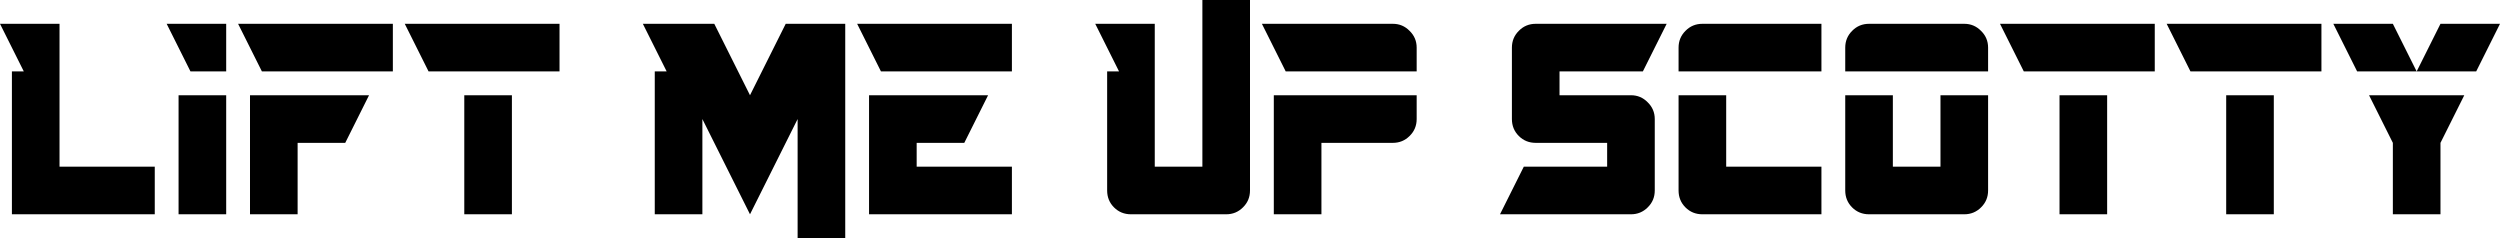
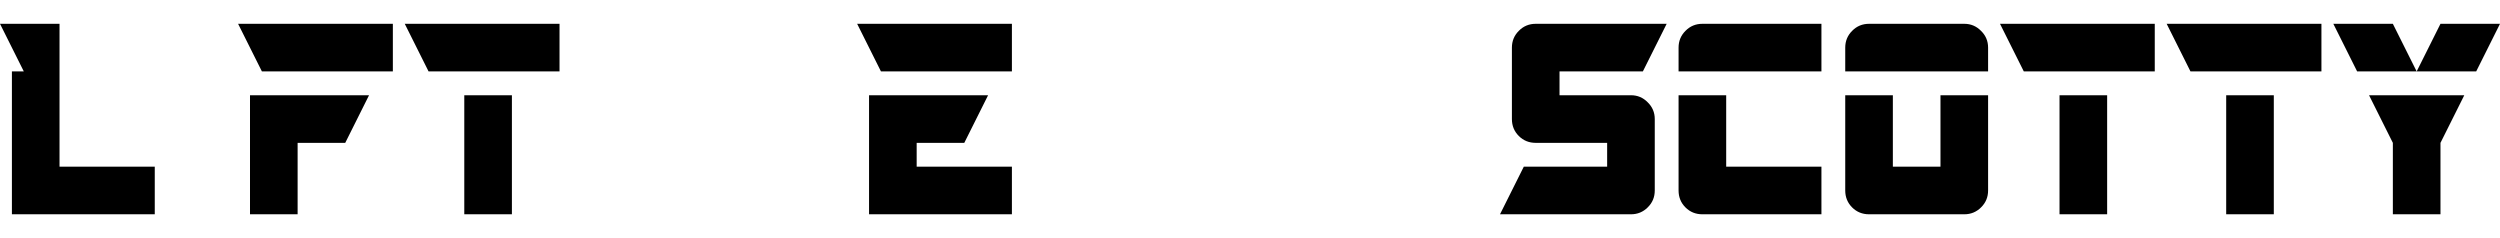
<svg xmlns="http://www.w3.org/2000/svg" width="1050" height="100" viewBox="0 0 1050 100" fill="none">
  <path d="M5 90V30H10L0 10H25V70H65V90H5Z" fill="black" />
-   <path d="M75 90V40H95V90H75ZM80 30L70 10H95V30H80Z" fill="black" />
  <path d="M105 90V40H155L145 60H125V90H105ZM110 30L100 10H165V30H110Z" fill="black" />
  <path d="M195 90V40H215V90H195ZM180 30L170 10H235V30H180Z" fill="black" />
-   <path d="M335 100V50L315 90L295 50V90H275V30H280L270 10H300L315 40L330 10H355V100H335Z" fill="black" />
  <path d="M365 90V40H415L405 60H385V70H425V90H365ZM370 30L360 10H425V30H370Z" fill="black" />
-   <path d="M475 90C472.188 90 469.818 89.037 467.891 87.109C465.964 85.182 465 82.812 465 80V30H470L460 10H485V70H505V0H525V80C525 82.812 524.01 85.182 522.031 87.109C520.104 89.037 517.76 90 515 90H475Z" fill="black" />
-   <path d="M535 90V40H595V50C595 52.812 594.01 55.182 592.031 57.109C590.104 59.036 587.76 60 585 60H555V90H535ZM540 30L530 10H585C587.76 10 590.104 10.99 592.031 12.969C594.01 14.896 595 17.24 595 20V30H540Z" fill="black" />
  <path d="M630 90L640 70H675V60H645C642.188 60 639.818 59.036 637.891 57.109C635.964 55.182 635 52.812 635 50V20C635 17.24 635.964 14.896 637.891 12.969C639.818 10.99 642.188 10 645 10H700L690 30H655V40H685C687.76 40 690.104 40.99 692.031 42.969C694.01 44.896 695 47.24 695 50V80C695 82.812 694.01 85.182 692.031 87.109C690.104 89.037 687.76 90 685 90H630Z" fill="black" />
-   <path d="M715 90C712.188 90 709.818 89.037 707.891 87.109C705.964 85.182 705 82.812 705 80V40H725V70H765V90H715ZM705 30V20C705 17.24 705.964 14.896 707.891 12.969C709.818 10.99 712.188 10 715 10H765V30H705Z" fill="black" />
+   <path d="M715 90C712.188 90 709.818 89.037 707.891 87.109C705.964 85.182 705 82.812 705 80V40H725V70H765V90H715ZM705 30V20C705 17.24 705.964 14.896 707.891 12.969C709.818 10.99 712.188 10 715 10H765V30H705" fill="black" />
  <path d="M785 90C782.188 90 779.818 89.037 777.891 87.109C775.964 85.182 775 82.812 775 80V40H795V70H815V40H835V80C835 82.812 834.01 85.182 832.031 87.109C830.104 89.037 827.76 90 825 90H785ZM775 30V20C775 17.24 775.964 14.896 777.891 12.969C779.818 10.99 782.188 10 785 10H825C827.76 10 830.104 10.99 832.031 12.969C834.01 14.896 835 17.24 835 20V30H775Z" fill="black" />
  <path d="M865 90V40H885V90H865ZM850 30L840 10H905V30H850Z" fill="black" />
  <path d="M935 90V40H955V90H935ZM920 30L910 10H975V30H920Z" fill="black" />
  <path d="M1005 90V60L995 40H1035L1025 60V90H1005ZM990 30L980 10H1005L1015 30H990ZM1015 30L1025 10H1050L1040 30H1015Z" fill="black" />
</svg>